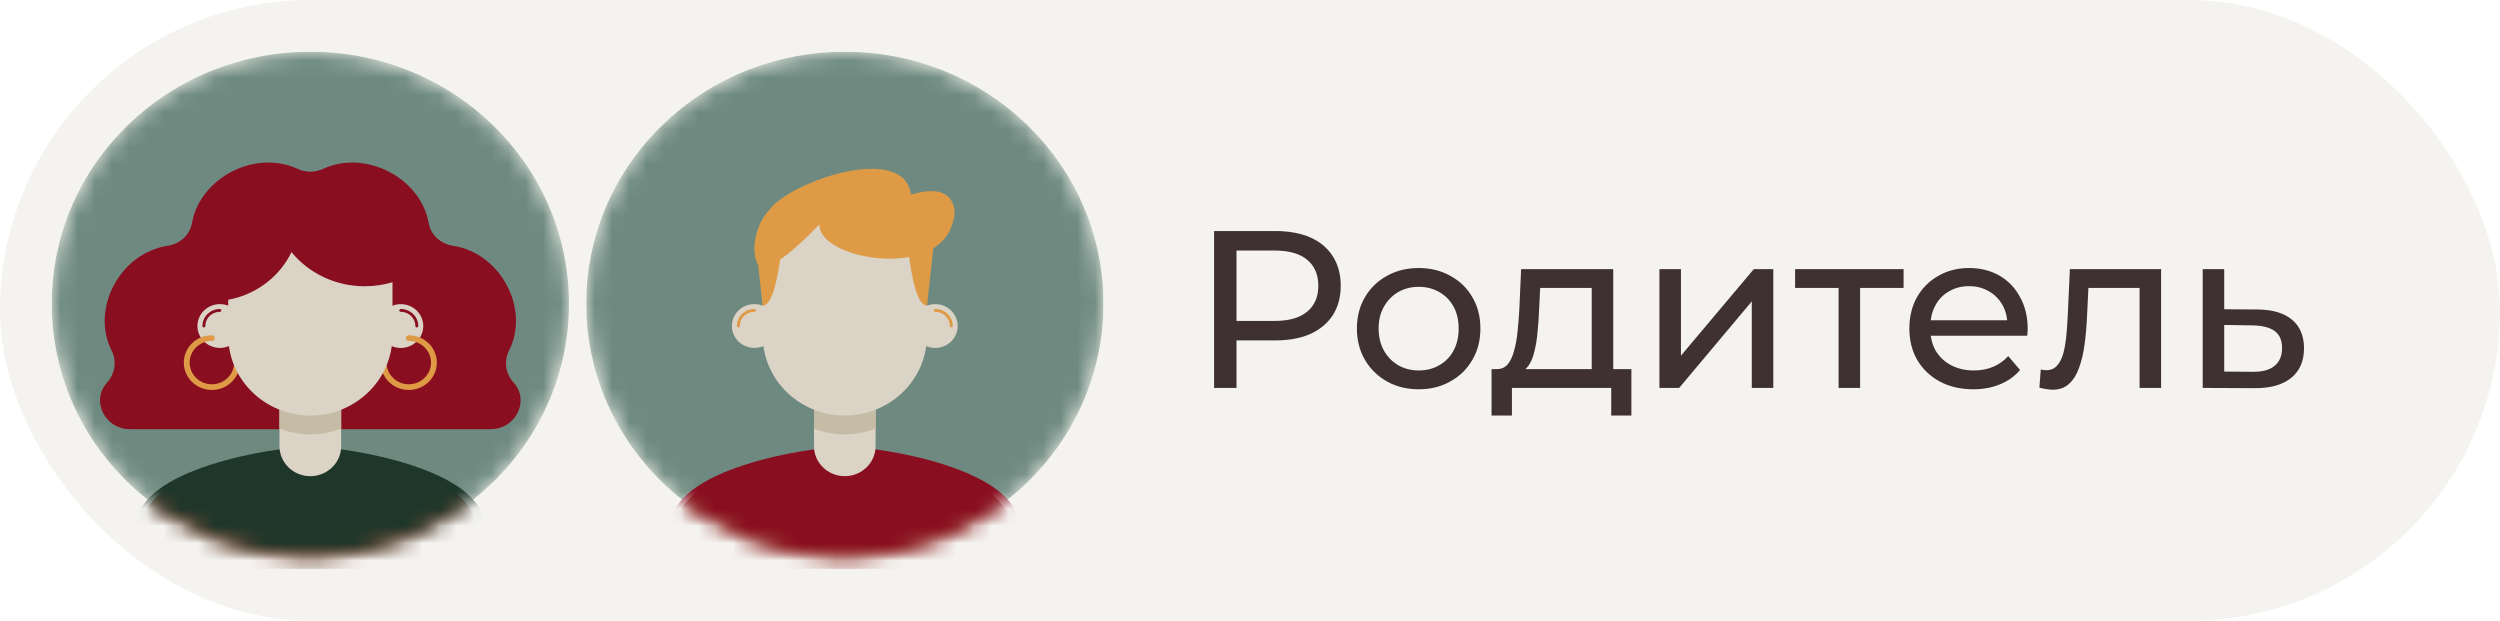
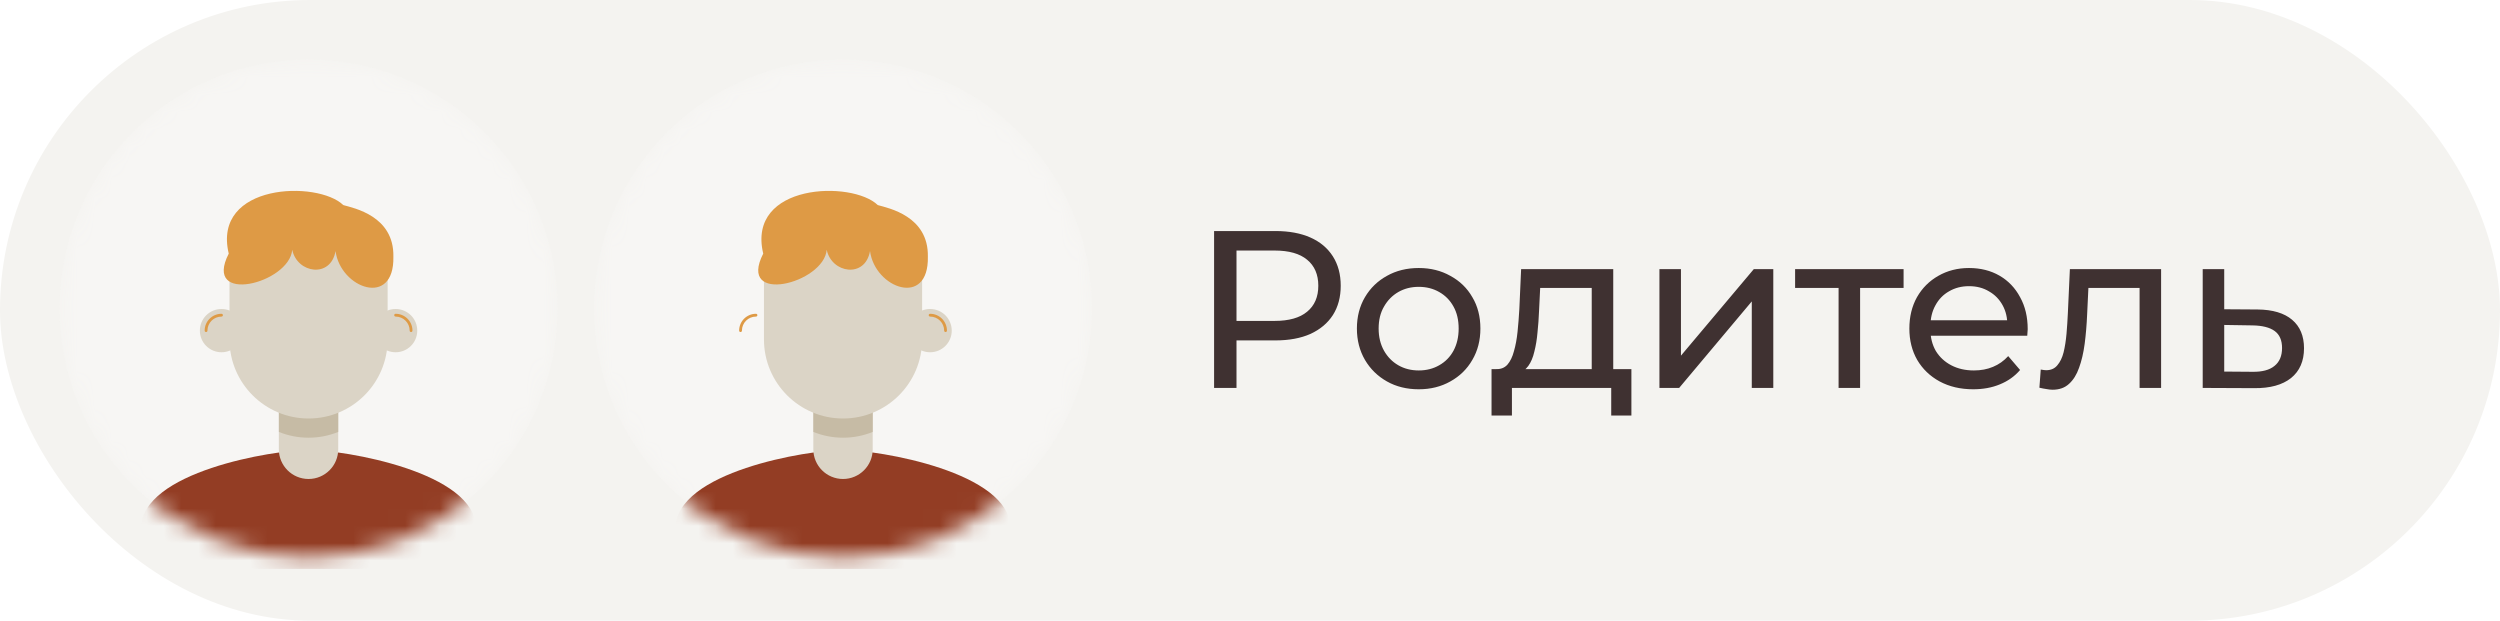
<svg xmlns="http://www.w3.org/2000/svg" width="145" height="36" viewBox="0 0 145 36" fill="none">
  <rect width="145" height="36" rx="18" fill="#F4F3F0" />
  <g clip-path="url(#clip0_145_2465)">
    <mask id="mask0_145_2465" style="mask-type:luminance" maskUnits="userSpaceOnUse" x="3" y="3" width="30" height="30">
      <path d="M28.109 28.108C33.749 22.469 33.749 13.325 28.109 7.685C22.469 2.045 13.325 2.045 7.685 7.685C2.046 13.325 2.046 22.469 7.685 28.108C13.325 33.748 22.469 33.748 28.109 28.108Z" fill="white" />
    </mask>
    <g mask="url(#mask0_145_2465)">
      <path d="M28.109 28.108C33.749 22.469 33.749 13.325 28.109 7.685C22.469 2.045 13.325 2.045 7.685 7.685C2.046 13.325 2.046 22.469 7.685 28.108C13.325 33.748 22.469 33.748 28.109 28.108Z" fill="#F7F6F4" />
      <path d="M27.611 30.644C27.611 33.919 8.183 33.919 8.183 30.644C8.183 27.37 15.848 26.097 17.897 26.097C19.945 26.097 27.611 27.37 27.611 30.644Z" fill="#933D24" />
      <path d="M16.175 22.138H19.617V26.059C19.617 27.009 18.846 27.781 17.895 27.781C16.946 27.781 16.173 27.011 16.173 26.059V22.138H16.175Z" fill="#DBD4C6" />
      <path d="M19.617 25.052V23.551H16.175V25.052C16.707 25.268 17.289 25.387 17.897 25.387C18.505 25.387 19.085 25.268 19.617 25.052Z" fill="#C6BBA5" />
      <path d="M17.897 24.273C15.364 24.273 13.31 22.22 13.31 19.687V16.045C13.31 13.512 15.364 11.459 17.897 11.459C20.43 11.459 22.483 13.512 22.483 16.045V19.687C22.483 22.22 20.43 24.273 17.897 24.273Z" fill="#DBD4C6" />
      <path d="M12.847 20.431C13.54 20.431 14.102 19.87 14.102 19.177C14.102 18.483 13.54 17.921 12.847 17.921C12.154 17.921 11.592 18.483 11.592 19.177C11.592 19.87 12.154 20.431 12.847 20.431Z" fill="#DBD4C6" />
      <path d="M11.951 19.258C11.905 19.258 11.87 19.222 11.87 19.176C11.87 18.638 12.309 18.199 12.847 18.199C12.892 18.199 12.928 18.235 12.928 18.28C12.928 18.326 12.892 18.362 12.847 18.362C12.398 18.362 12.032 18.727 12.032 19.176C12.032 19.222 11.997 19.258 11.951 19.258Z" fill="#DE9A45" />
      <path d="M22.946 20.431C23.639 20.431 24.201 19.87 24.201 19.177C24.201 18.483 23.639 17.921 22.946 17.921C22.253 17.921 21.691 18.483 21.691 19.177C21.691 19.87 22.253 20.431 22.946 20.431Z" fill="#DBD4C6" />
      <path d="M23.842 19.258C23.797 19.258 23.761 19.222 23.761 19.176C23.761 18.727 23.395 18.362 22.946 18.362C22.901 18.362 22.865 18.326 22.865 18.28C22.865 18.235 22.901 18.199 22.946 18.199C23.484 18.199 23.923 18.638 23.923 19.176C23.923 19.222 23.888 19.258 23.842 19.258Z" fill="#DE9A45" />
      <path d="M13.268 14.707C11.727 17.718 16.788 16.439 16.949 14.486C17.233 15.858 19.183 16.157 19.461 14.562C19.747 16.723 22.88 17.866 22.816 14.888C22.863 12.527 20.527 12.07 19.911 11.895C18.436 10.457 12.296 10.615 13.266 14.706L13.268 14.707Z" fill="#DE9A45" />
    </g>
    <g clip-path="url(#clip1_145_2465)">
      <mask id="mask1_145_2465" style="mask-type:luminance" maskUnits="userSpaceOnUse" x="3" y="3" width="31" height="30">
-         <path d="M28.607 27.949C34.465 22.242 34.465 12.988 28.607 7.281C22.75 1.573 13.252 1.573 7.394 7.281C1.536 12.988 1.536 22.242 7.394 27.949C13.252 33.657 22.75 33.657 28.607 27.949Z" fill="white" />
-       </mask>
+         </mask>
      <g mask="url(#mask1_145_2465)">
        <path d="M28.607 27.949C34.465 22.242 34.465 12.988 28.607 7.281C22.75 1.573 13.252 1.573 7.394 7.281C1.536 12.988 1.536 22.242 7.394 27.949C13.252 33.657 22.75 33.657 28.607 27.949Z" fill="#6E8A80" />
        <path d="M6.151 22.256C6.18 22.222 6.208 22.187 6.239 22.153C6.683 21.643 6.776 20.933 6.474 20.333C5.243 17.901 6.977 14.667 9.724 14.255C10.432 14.15 11.014 13.629 11.134 12.941C11.588 10.34 14.768 8.642 17.262 9.795C17.73 10.011 18.268 10.011 18.736 9.795C21.23 8.643 24.41 10.34 24.864 12.941C24.984 13.629 25.567 14.15 26.274 14.255C29.022 14.667 30.756 17.901 29.525 20.333C29.221 20.932 29.316 21.643 29.76 22.153C29.79 22.187 29.819 22.222 29.847 22.256C30.714 23.317 29.866 24.892 28.475 24.892H7.524C6.132 24.892 5.285 23.317 6.151 22.256Z" fill="#890E20" />
        <path d="M13.252 20.083C13.917 19.816 14.235 19.074 13.96 18.425C13.686 17.777 12.924 17.467 12.258 17.735C11.593 18.002 11.275 18.744 11.55 19.393C11.824 20.041 12.586 20.351 13.252 20.083Z" fill="#DBD4C6" />
        <path d="M11.825 18.992C11.777 18.992 11.74 18.956 11.74 18.91C11.74 18.365 12.196 17.921 12.755 17.921C12.803 17.921 12.84 17.957 12.84 18.003C12.84 18.049 12.803 18.085 12.755 18.085C12.289 18.085 11.909 18.456 11.909 18.91C11.909 18.956 11.872 18.992 11.825 18.992Z" fill="#890E20" />
        <path d="M24.424 19.454C24.732 18.82 24.454 18.063 23.804 17.763C23.153 17.463 22.376 17.734 22.068 18.368C21.76 19.002 22.037 19.759 22.688 20.059C23.339 20.359 24.116 20.088 24.424 19.454Z" fill="#DBD4C6" />
        <path d="M24.175 18.992C24.128 18.992 24.091 18.956 24.091 18.91C24.091 18.456 23.711 18.085 23.245 18.085C23.198 18.085 23.16 18.049 23.16 18.003C23.16 17.957 23.198 17.921 23.245 17.921C23.804 17.921 24.26 18.365 24.26 18.91C24.26 18.956 24.223 18.992 24.175 18.992Z" fill="#890E20" />
        <path d="M12.289 22.617C11.391 22.617 10.661 21.906 10.661 21.031C10.661 20.155 11.391 19.445 12.289 19.445C12.382 19.445 12.458 19.519 12.458 19.609C12.458 19.7 12.382 19.774 12.289 19.774C11.578 19.774 10.999 20.338 10.999 21.031C10.999 21.723 11.578 22.288 12.289 22.288C13 22.288 13.579 21.723 13.579 21.031C13.579 20.94 13.655 20.866 13.748 20.866C13.841 20.866 13.917 20.94 13.917 21.031C13.917 21.906 13.187 22.617 12.289 22.617Z" fill="#DE9A45" />
        <path d="M23.709 22.617C22.811 22.617 22.081 21.906 22.081 21.031C22.081 20.94 22.157 20.866 22.25 20.866C22.343 20.866 22.419 20.94 22.419 21.031C22.419 21.723 22.998 22.288 23.709 22.288C24.42 22.288 24.999 21.723 24.999 21.031C24.999 20.338 24.42 19.774 23.709 19.774C23.616 19.774 23.54 19.7 23.54 19.609C23.54 19.519 23.616 19.445 23.709 19.445C24.608 19.445 25.337 20.155 25.337 21.031C25.337 21.906 24.608 22.617 23.709 22.617Z" fill="#DE9A45" />
        <path d="M28.09 30.516C28.09 33.829 7.911 33.829 7.911 30.516C7.911 27.202 15.872 25.914 18 25.914C20.128 25.914 28.09 27.202 28.09 30.516Z" fill="#1F372A" />
        <path d="M16.212 21.907H19.787V25.876C19.787 26.837 18.986 27.618 17.998 27.618C17.012 27.618 16.21 26.838 16.21 25.876V21.907H16.212Z" fill="#DBD4C6" />
        <path d="M19.787 24.856V23.337H16.212V24.856C16.764 25.075 17.369 25.195 18 25.195C18.632 25.195 19.234 25.075 19.787 24.856Z" fill="#C6BBA5" />
        <path d="M18 11.131H17.998C15.367 11.131 13.235 13.209 13.235 15.772V19.459C13.235 22.023 15.367 24.101 17.998 24.101H18C20.631 24.101 22.764 22.023 22.764 19.459V15.772C22.764 13.209 20.631 11.131 18 11.131Z" fill="#DBD4C6" />
        <path d="M13.235 17.38C13.157 17.38 13.081 17.353 13.02 17.306C12.943 17.243 12.897 17.149 12.897 17.051V15.772C12.897 13.031 15.187 10.8 18 10.8C19.363 10.8 20.643 11.317 21.609 12.258C22.571 13.196 23.103 14.445 23.103 15.772V16.019C23.103 16.161 23.01 16.286 22.873 16.332C22.323 16.513 21.744 16.603 21.151 16.603C19.483 16.603 17.938 15.874 16.908 14.626C16.222 16.032 14.89 17.062 13.304 17.373C13.282 17.378 13.26 17.38 13.238 17.38H13.235Z" fill="#890E20" />
      </g>
    </g>
  </g>
  <g clip-path="url(#clip2_145_2465)">
    <mask id="mask2_145_2465" style="mask-type:luminance" maskUnits="userSpaceOnUse" x="34" y="3" width="30" height="30">
      <path d="M59.109 28.108C64.749 22.469 64.749 13.325 59.109 7.685C53.469 2.045 44.325 2.045 38.685 7.685C33.046 13.325 33.046 22.469 38.685 28.108C44.325 33.748 53.469 33.748 59.109 28.108Z" fill="white" />
    </mask>
    <g mask="url(#mask2_145_2465)">
      <path d="M59.109 28.108C64.749 22.469 64.749 13.325 59.109 7.685C53.469 2.045 44.325 2.045 38.685 7.685C33.046 13.325 33.046 22.469 38.685 28.108C44.325 33.748 53.469 33.748 59.109 28.108Z" fill="#F7F6F4" />
      <path d="M58.611 30.644C58.611 33.919 39.183 33.919 39.183 30.644C39.183 27.37 46.848 26.097 48.897 26.097C50.945 26.097 58.611 27.37 58.611 30.644Z" fill="#933D24" />
      <path d="M47.175 22.138H50.617V26.059C50.617 27.009 49.846 27.781 48.895 27.781C47.946 27.781 47.173 27.011 47.173 26.059V22.138H47.175Z" fill="#DBD4C6" />
      <path d="M50.617 25.052V23.551H47.175V25.052C47.707 25.268 48.289 25.387 48.897 25.387C49.505 25.387 50.085 25.268 50.617 25.052Z" fill="#C6BBA5" />
      <path d="M48.897 24.273C46.364 24.273 44.31 22.22 44.31 19.687V16.045C44.31 13.512 46.364 11.459 48.897 11.459C51.43 11.459 53.483 13.512 53.483 16.045V19.687C53.483 22.22 51.43 24.273 48.897 24.273Z" fill="#DBD4C6" />
-       <path d="M43.847 20.431C44.54 20.431 45.102 19.87 45.102 19.177C45.102 18.483 44.54 17.921 43.847 17.921C43.154 17.921 42.592 18.483 42.592 19.177C42.592 19.87 43.154 20.431 43.847 20.431Z" fill="#DBD4C6" />
      <path d="M42.951 19.258C42.906 19.258 42.87 19.222 42.87 19.176C42.87 18.638 43.309 18.199 43.847 18.199C43.892 18.199 43.928 18.235 43.928 18.28C43.928 18.326 43.892 18.362 43.847 18.362C43.398 18.362 43.032 18.727 43.032 19.176C43.032 19.222 42.997 19.258 42.951 19.258Z" fill="#DE9A45" />
      <path d="M53.946 20.431C54.639 20.431 55.201 19.87 55.201 19.177C55.201 18.483 54.639 17.921 53.946 17.921C53.253 17.921 52.691 18.483 52.691 19.177C52.691 19.87 53.253 20.431 53.946 20.431Z" fill="#DBD4C6" />
      <path d="M54.842 19.258C54.797 19.258 54.761 19.222 54.761 19.176C54.761 18.727 54.395 18.362 53.946 18.362C53.901 18.362 53.865 18.326 53.865 18.28C53.865 18.235 53.901 18.199 53.946 18.199C54.484 18.199 54.923 18.638 54.923 19.176C54.923 19.222 54.888 19.258 54.842 19.258Z" fill="#DE9A45" />
      <path d="M44.268 14.707C42.727 17.718 47.788 16.439 47.949 14.486C48.233 15.858 50.183 16.157 50.461 14.562C50.747 16.723 53.88 17.866 53.816 14.888C53.863 12.527 51.527 12.07 50.911 11.895C49.436 10.457 43.296 10.615 44.266 14.706L44.268 14.707Z" fill="#DE9A45" />
    </g>
    <g clip-path="url(#clip3_145_2465)">
      <mask id="mask3_145_2465" style="mask-type:luminance" maskUnits="userSpaceOnUse" x="34" y="3" width="31" height="30">
-         <path d="M59.607 27.949C65.465 22.242 65.465 12.988 59.607 7.281C53.749 1.573 44.252 1.573 38.394 7.281C32.536 12.988 32.536 22.242 38.394 27.949C44.252 33.657 53.749 33.657 59.607 27.949Z" fill="white" />
-       </mask>
+         </mask>
      <g mask="url(#mask3_145_2465)">
        <path d="M59.607 27.949C65.465 22.242 65.465 12.988 59.607 7.281C53.749 1.573 44.252 1.573 38.394 7.281C32.536 12.988 32.536 22.242 38.394 27.949C44.252 33.657 53.749 33.657 59.607 27.949Z" fill="#6E8A80" />
        <path d="M59.088 30.516C59.088 33.829 38.909 33.829 38.909 30.516C38.909 27.202 46.871 25.914 48.998 25.914C51.126 25.914 59.088 27.202 59.088 30.516Z" fill="#890E20" />
        <path d="M48.998 27.617C48.011 27.617 47.21 26.837 47.21 25.874V21.906H50.785V25.874C50.785 26.837 49.984 27.617 48.997 27.617H48.998Z" fill="#DBD4C6" />
        <path d="M50.787 24.856V23.337H47.212V24.856C47.764 25.075 48.368 25.195 49 25.195C49.632 25.195 50.234 25.075 50.787 24.856Z" fill="#C6BBA5" />
-         <path d="M49 10.269H48.998C46.367 10.269 44.235 12.347 44.235 14.91V19.458C44.235 22.021 46.367 24.099 48.998 24.099H49C51.631 24.099 53.764 22.021 53.764 19.458V14.91C53.764 12.347 51.631 10.269 49 10.269Z" fill="#DBD4C6" />
+         <path d="M49 10.269H48.998C46.367 10.269 44.235 12.347 44.235 14.91V19.458C44.235 22.021 46.367 24.099 48.998 24.099H49C51.631 24.099 53.764 22.021 53.764 19.458V14.91Z" fill="#DBD4C6" />
        <path d="M45.023 19.2C45.188 18.517 44.754 17.833 44.054 17.672C43.353 17.511 42.651 17.933 42.486 18.616C42.32 19.299 42.754 19.983 43.455 20.144C44.156 20.305 44.858 19.882 45.023 19.2Z" fill="#DBD4C6" />
        <path d="M42.823 18.992C42.776 18.992 42.739 18.956 42.739 18.91C42.739 18.365 43.195 17.921 43.754 17.921C43.801 17.921 43.838 17.957 43.838 18.003C43.838 18.049 43.801 18.085 43.754 18.085C43.287 18.085 42.907 18.456 42.907 18.91C42.907 18.956 42.87 18.992 42.823 18.992Z" fill="#DE9A45" />
        <path d="M54.542 20.147C55.243 19.986 55.677 19.302 55.511 18.619C55.346 17.936 54.644 17.514 53.943 17.675C53.242 17.836 52.809 18.52 52.974 19.203C53.139 19.885 53.841 20.308 54.542 20.147Z" fill="#DBD4C6" />
        <path d="M55.175 18.992C55.128 18.992 55.091 18.956 55.091 18.91C55.091 18.456 54.711 18.086 54.245 18.086C54.198 18.086 54.16 18.049 54.16 18.003C54.16 17.957 54.198 17.921 54.245 17.921C54.804 17.921 55.26 18.365 55.26 18.91C55.26 18.956 55.222 18.992 55.175 18.992Z" fill="#DE9A45" />
        <path d="M54.812 11.268C54.215 10.945 53.46 11.106 52.838 11.292C52.45 8.229 45.793 10.54 44.628 12.169C43.934 12.872 43.51 14.296 43.909 15.244C43.926 15.279 43.946 15.308 43.968 15.335L44.235 17.73C44.784 17.73 45.096 16.146 45.246 15.052C46.29 14.352 47.526 13.008 47.526 13.008C47.465 14.341 50.435 15.331 52.732 14.907C52.874 15.999 53.19 17.73 53.764 17.73L54.137 14.393C54.691 14.051 55.103 13.555 55.267 12.87C55.484 12.307 55.341 11.58 54.812 11.268Z" fill="#DE9A45" />
      </g>
    </g>
  </g>
  <path d="M70.417 22.5V13.4H73.966C74.763 13.4 75.444 13.526 76.007 13.777C76.57 14.028 77.004 14.392 77.307 14.869C77.61 15.346 77.762 15.913 77.762 16.572C77.762 17.231 77.61 17.798 77.307 18.275C77.004 18.743 76.57 19.107 76.007 19.367C75.444 19.618 74.763 19.744 73.966 19.744H71.132L71.717 19.133V22.5H70.417ZM71.717 19.263L71.132 18.613H73.927C74.759 18.613 75.387 18.435 75.812 18.08C76.245 17.725 76.462 17.222 76.462 16.572C76.462 15.922 76.245 15.419 75.812 15.064C75.387 14.709 74.759 14.531 73.927 14.531H71.132L71.717 13.881V19.263ZM82.288 22.578C81.595 22.578 80.979 22.426 80.442 22.123C79.905 21.82 79.48 21.404 79.168 20.875C78.856 20.338 78.7 19.731 78.7 19.055C78.7 18.37 78.856 17.764 79.168 17.235C79.48 16.706 79.905 16.295 80.442 16C80.979 15.697 81.595 15.545 82.288 15.545C82.973 15.545 83.584 15.697 84.121 16C84.667 16.295 85.092 16.706 85.395 17.235C85.707 17.755 85.863 18.362 85.863 19.055C85.863 19.74 85.707 20.346 85.395 20.875C85.092 21.404 84.667 21.82 84.121 22.123C83.584 22.426 82.973 22.578 82.288 22.578ZM82.288 21.486C82.73 21.486 83.124 21.386 83.471 21.187C83.826 20.988 84.104 20.706 84.303 20.342C84.502 19.969 84.602 19.54 84.602 19.055C84.602 18.561 84.502 18.136 84.303 17.781C84.104 17.417 83.826 17.135 83.471 16.936C83.124 16.737 82.73 16.637 82.288 16.637C81.846 16.637 81.452 16.737 81.105 16.936C80.758 17.135 80.481 17.417 80.273 17.781C80.065 18.136 79.961 18.561 79.961 19.055C79.961 19.54 80.065 19.969 80.273 20.342C80.481 20.706 80.758 20.988 81.105 21.187C81.452 21.386 81.846 21.486 82.288 21.486ZM92.32 21.915V16.702H89.33L89.265 18.028C89.248 18.461 89.218 18.882 89.174 19.289C89.14 19.688 89.079 20.056 88.992 20.394C88.914 20.732 88.797 21.009 88.641 21.226C88.485 21.443 88.277 21.577 88.017 21.629L86.782 21.408C87.051 21.417 87.268 21.33 87.432 21.148C87.597 20.957 87.723 20.697 87.809 20.368C87.905 20.039 87.974 19.666 88.017 19.25C88.061 18.825 88.095 18.388 88.121 17.937L88.225 15.61H93.568V21.915H92.32ZM86.509 24.099V21.408H94.621V24.099H93.451V22.5H87.692V24.099H86.509ZM96.247 22.5V15.61H97.495V20.628L101.72 15.61H102.851V22.5H101.603V17.482L97.391 22.5H96.247ZM106.638 22.5V16.377L106.95 16.702H104.116V15.61H110.408V16.702H107.587L107.886 16.377V22.5H106.638ZM114.448 22.578C113.711 22.578 113.061 22.426 112.498 22.123C111.943 21.82 111.51 21.404 111.198 20.875C110.895 20.346 110.743 19.74 110.743 19.055C110.743 18.37 110.89 17.764 111.185 17.235C111.488 16.706 111.9 16.295 112.42 16C112.949 15.697 113.542 15.545 114.201 15.545C114.868 15.545 115.458 15.692 115.969 15.987C116.48 16.282 116.879 16.698 117.165 17.235C117.46 17.764 117.607 18.383 117.607 19.094C117.607 19.146 117.603 19.207 117.594 19.276C117.594 19.345 117.59 19.41 117.581 19.471H111.718V18.574H116.931L116.424 18.886C116.433 18.444 116.342 18.05 116.151 17.703C115.96 17.356 115.696 17.088 115.358 16.897C115.029 16.698 114.643 16.598 114.201 16.598C113.768 16.598 113.382 16.698 113.044 16.897C112.706 17.088 112.442 17.361 112.251 17.716C112.06 18.063 111.965 18.461 111.965 18.912V19.12C111.965 19.579 112.069 19.991 112.277 20.355C112.494 20.71 112.793 20.988 113.174 21.187C113.555 21.386 113.993 21.486 114.487 21.486C114.894 21.486 115.263 21.417 115.592 21.278C115.93 21.139 116.225 20.931 116.476 20.654L117.165 21.46C116.853 21.824 116.463 22.101 115.995 22.292C115.536 22.483 115.02 22.578 114.448 22.578ZM118.285 22.487L118.363 21.434C118.423 21.443 118.48 21.451 118.532 21.46C118.584 21.469 118.631 21.473 118.675 21.473C118.952 21.473 119.169 21.378 119.325 21.187C119.489 20.996 119.611 20.745 119.689 20.433C119.767 20.112 119.823 19.753 119.858 19.354C119.892 18.955 119.918 18.557 119.936 18.158L120.053 15.61H125.344V22.5H124.096V16.338L124.395 16.702H120.859L121.145 16.325L121.054 18.236C121.028 18.843 120.98 19.41 120.911 19.939C120.841 20.468 120.733 20.931 120.586 21.33C120.447 21.729 120.252 22.041 120.001 22.266C119.758 22.491 119.442 22.604 119.052 22.604C118.939 22.604 118.818 22.591 118.688 22.565C118.566 22.548 118.432 22.522 118.285 22.487ZM130.942 17.95C131.817 17.959 132.485 18.158 132.944 18.548C133.403 18.938 133.633 19.488 133.633 20.199C133.633 20.944 133.382 21.521 132.879 21.928C132.376 22.327 131.666 22.522 130.747 22.513L127.757 22.5V15.61H129.005V17.937L130.942 17.95ZM130.643 21.564C131.206 21.573 131.631 21.46 131.917 21.226C132.212 20.992 132.359 20.645 132.359 20.186C132.359 19.735 132.216 19.406 131.93 19.198C131.644 18.99 131.215 18.882 130.643 18.873L129.005 18.847V21.551L130.643 21.564Z" fill="#3F3131" />
  <defs>
    <clipPath id="clip0_145_2465">
      <rect width="30" height="30" fill="white" transform="translate(3 3)" />
    </clipPath>
    <clipPath id="clip1_145_2465">
      <rect width="30" height="30" fill="white" transform="translate(3 3)" />
    </clipPath>
    <clipPath id="clip2_145_2465">
      <rect width="30" height="30" fill="white" transform="translate(34 3)" />
    </clipPath>
    <clipPath id="clip3_145_2465">
      <rect width="30" height="30" fill="white" transform="translate(34 3)" />
    </clipPath>
  </defs>
</svg>